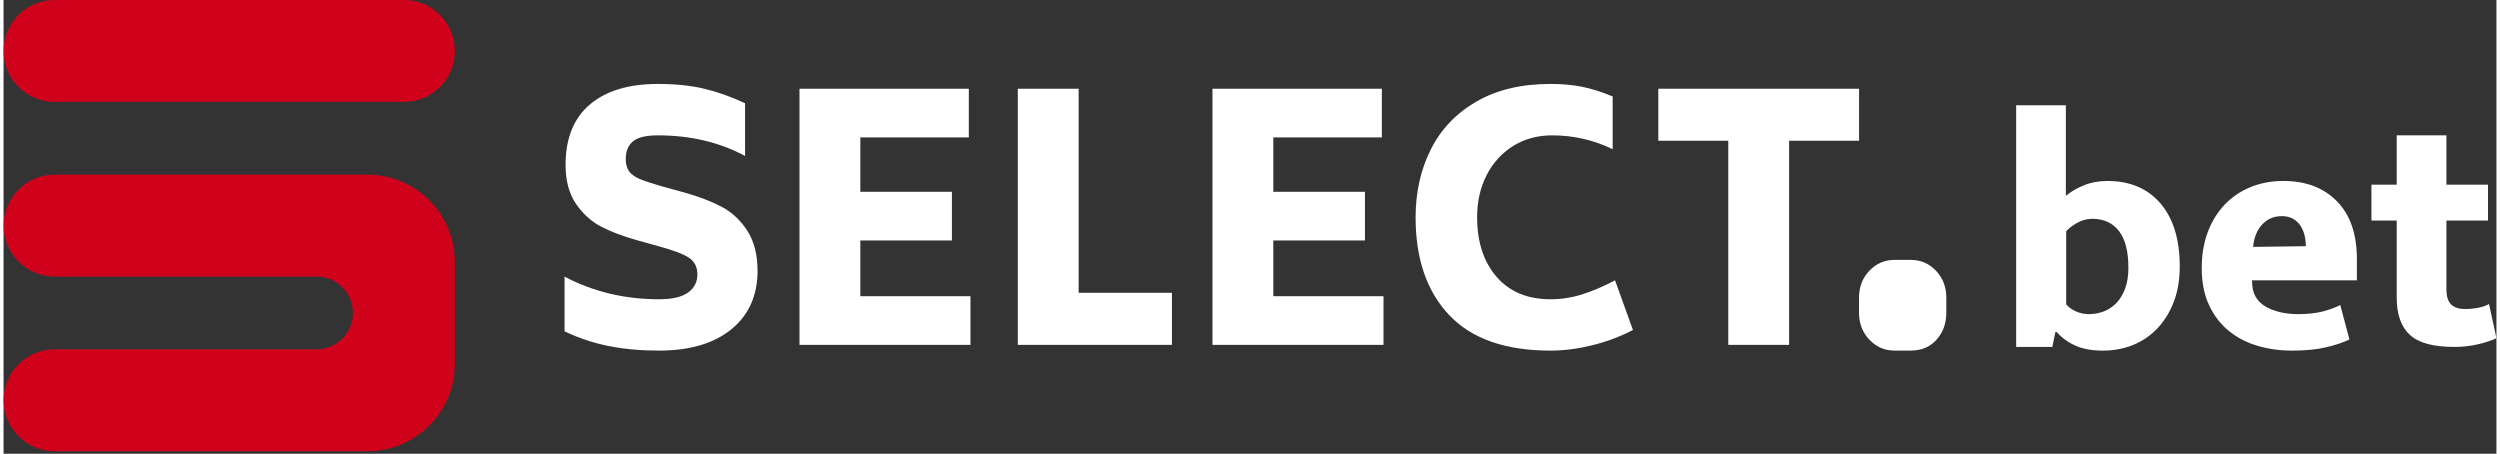
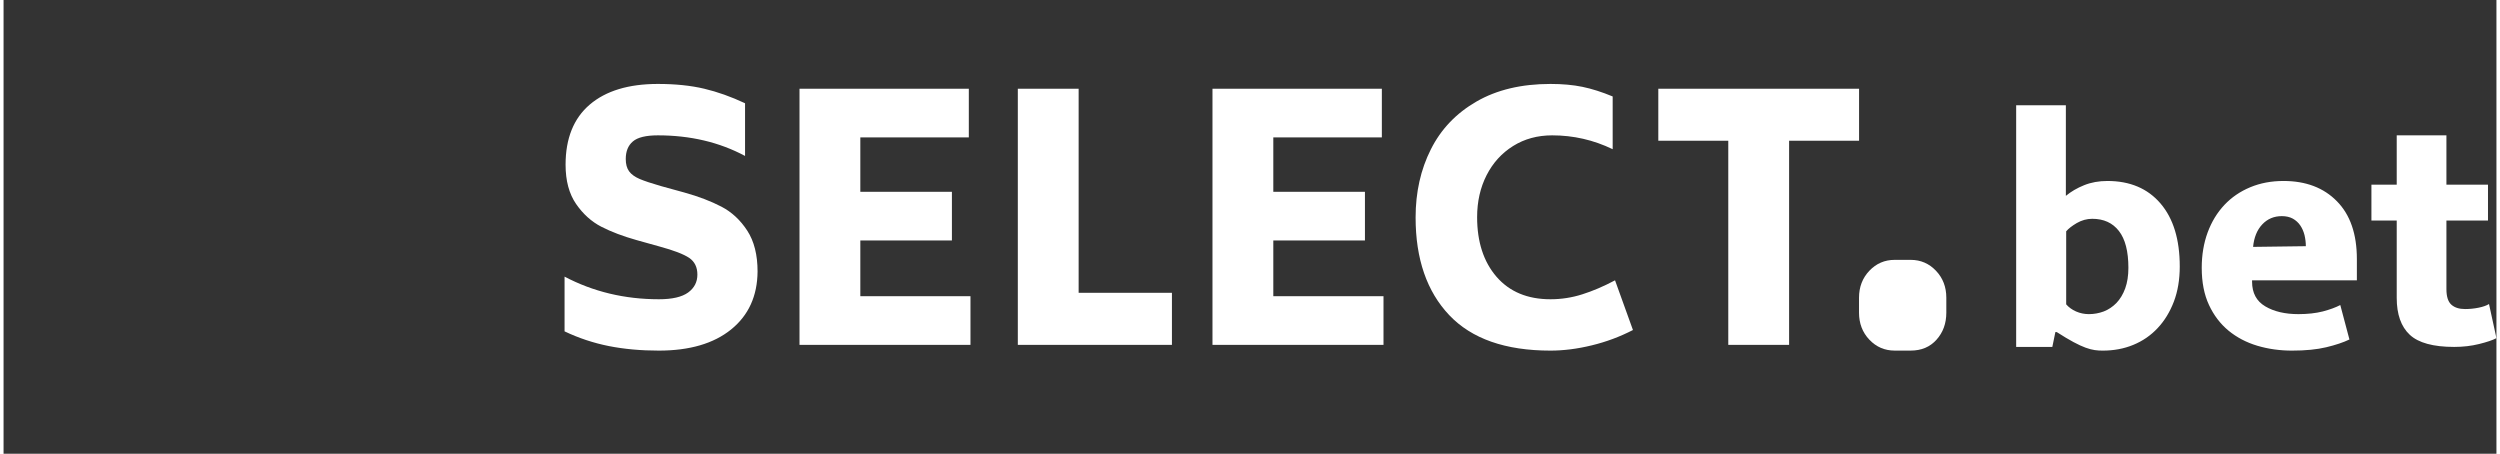
<svg xmlns="http://www.w3.org/2000/svg" fill="none" height="147" viewBox="0 0 500 91" width="810">
  <rect x="0" y="0" width="500" height="91" fill="#333333" stroke="none" />
  <desc>SociosCasino.com - Homes of honest casino bonuses</desc>
  <title>Select.Bet Casino on https://socioscasino.com/</title>
-   <path clip-rule="evenodd" d="M10.218 0H80.287C82.997 0 85.596 1.077 87.512 2.993C89.429 4.909 90.505 7.508 90.505 10.218C90.505 12.928 89.429 15.527 87.512 17.444C85.596 19.36 82.997 20.437 80.287 20.437H10.218C7.508 20.437 4.909 19.36 2.993 17.444C1.077 15.527 0 12.928 0 10.218C0 7.508 1.077 4.909 2.993 2.993C4.909 1.077 7.508 0 10.218 0ZM70.069 62.77C70.069 61.811 69.88 60.862 69.513 59.977C69.146 59.091 68.609 58.286 67.931 57.609C67.253 56.931 66.448 56.393 65.563 56.026C64.677 55.66 63.728 55.471 62.77 55.471H10.218C7.508 55.471 4.909 54.394 2.993 52.478C1.077 50.562 2.15335e-07 47.963 2.15335e-07 45.253C2.15335e-07 42.542 1.077 39.943 2.993 38.027C4.909 36.111 7.508 35.034 10.218 35.034H72.988C77.634 35.034 82.089 36.88 85.374 40.165C88.66 43.45 90.505 47.906 90.505 52.551V72.988C90.505 77.634 88.66 82.089 85.374 85.374C82.089 88.66 77.634 90.505 72.988 90.505H10.218C7.508 90.505 4.909 89.429 2.993 87.512C1.077 85.596 3.0453e-07 82.997 3.0453e-07 80.287C3.0453e-07 77.577 1.077 74.978 2.993 73.061C4.909 71.145 7.508 70.069 10.218 70.069H62.77C63.728 70.069 64.677 69.88 65.563 69.513C66.448 69.146 67.253 68.609 67.931 67.931C68.609 67.253 69.146 66.448 69.513 65.563C69.88 64.677 70.069 63.728 70.069 62.77Z" fill="#D0021B" fill-rule="evenodd" />
-   <path d="M436.482 53.445C436.482 48.027 435.194 43.81 432.619 40.806C430.044 37.801 426.492 36.299 421.975 36.299C420.259 36.299 418.703 36.578 417.297 37.147C415.902 37.705 414.679 38.424 413.639 39.282V21.117H403.671V69.582H410.924L411.536 66.599H411.804C412.845 67.78 414.111 68.692 415.602 69.346C417.093 70.001 418.907 70.323 421.031 70.323C423.241 70.323 425.291 69.947 427.158 69.174C429.035 68.402 430.666 67.286 432.04 65.816C433.424 64.346 434.507 62.576 435.301 60.494C436.085 58.424 436.482 56.074 436.482 53.445ZM426.181 53.724C426.181 55.301 425.967 56.675 425.538 57.855C425.108 59.024 424.518 60.001 423.778 60.773C423.027 61.535 422.179 62.104 421.235 62.469C420.28 62.823 419.293 63.005 418.252 63.005C417.34 63.005 416.482 62.823 415.677 62.469C414.862 62.104 414.207 61.632 413.703 61.041V46.396C414.154 45.859 414.872 45.301 415.838 44.733C416.814 44.175 417.845 43.885 418.928 43.885C421.235 43.885 423.016 44.701 424.282 46.331C425.548 47.962 426.181 50.419 426.181 53.724ZM472.007 56.224V51.954C472.007 46.943 470.676 43.08 468.005 40.366C465.344 37.651 461.771 36.299 457.297 36.299C454.85 36.299 452.629 36.718 450.623 37.555C448.606 38.392 446.878 39.572 445.43 41.106C443.982 42.651 442.866 44.486 442.072 46.632C441.288 48.778 440.891 51.138 440.891 53.724C440.891 56.61 441.374 59.099 442.351 61.181C443.316 63.252 444.625 64.969 446.278 66.331C447.93 67.683 449.851 68.692 452.039 69.346C454.239 70.001 456.546 70.323 458.992 70.323C461.707 70.323 463.992 70.097 465.87 69.647C467.747 69.196 469.292 68.681 470.515 68.091L468.681 61.181C467.737 61.675 466.556 62.104 465.161 62.469C463.756 62.823 462.136 63.005 460.28 63.005C457.608 63.005 455.398 62.49 453.638 61.449C451.868 60.408 450.988 58.756 450.988 56.503V56.224H472.007ZM461.771 49.379L451.192 49.518C451.374 47.619 451.986 46.117 453.026 45.012C454.067 43.907 455.376 43.349 456.953 43.349C457.812 43.349 458.552 43.52 459.164 43.853C459.765 44.196 460.269 44.647 460.655 45.216C461.031 45.773 461.32 46.417 461.503 47.147C461.674 47.866 461.771 48.617 461.771 49.379ZM498.305 44.228V37.04H489.968V27.147H480V37.04H474.925V44.228H480V59.754C480 63.048 480.869 65.516 482.618 67.147C484.357 68.767 487.329 69.582 491.524 69.582C493.294 69.582 494.957 69.389 496.513 69.003C498.069 68.617 499.238 68.23 500 67.823L498.509 60.977C498.015 61.288 497.318 61.535 496.406 61.718C495.504 61.9 494.603 61.986 493.702 61.986C492.522 61.986 491.61 61.696 490.955 61.106C490.301 60.516 489.968 59.486 489.968 57.994V44.228H498.305Z" fill="white" />
+   <path d="M436.482 53.445C436.482 48.027 435.194 43.81 432.619 40.806C430.044 37.801 426.492 36.299 421.975 36.299C420.259 36.299 418.703 36.578 417.297 37.147C415.902 37.705 414.679 38.424 413.639 39.282V21.117H403.671V69.582H410.924L411.536 66.599H411.804C417.093 70.001 418.907 70.323 421.031 70.323C423.241 70.323 425.291 69.947 427.158 69.174C429.035 68.402 430.666 67.286 432.04 65.816C433.424 64.346 434.507 62.576 435.301 60.494C436.085 58.424 436.482 56.074 436.482 53.445ZM426.181 53.724C426.181 55.301 425.967 56.675 425.538 57.855C425.108 59.024 424.518 60.001 423.778 60.773C423.027 61.535 422.179 62.104 421.235 62.469C420.28 62.823 419.293 63.005 418.252 63.005C417.34 63.005 416.482 62.823 415.677 62.469C414.862 62.104 414.207 61.632 413.703 61.041V46.396C414.154 45.859 414.872 45.301 415.838 44.733C416.814 44.175 417.845 43.885 418.928 43.885C421.235 43.885 423.016 44.701 424.282 46.331C425.548 47.962 426.181 50.419 426.181 53.724ZM472.007 56.224V51.954C472.007 46.943 470.676 43.08 468.005 40.366C465.344 37.651 461.771 36.299 457.297 36.299C454.85 36.299 452.629 36.718 450.623 37.555C448.606 38.392 446.878 39.572 445.43 41.106C443.982 42.651 442.866 44.486 442.072 46.632C441.288 48.778 440.891 51.138 440.891 53.724C440.891 56.61 441.374 59.099 442.351 61.181C443.316 63.252 444.625 64.969 446.278 66.331C447.93 67.683 449.851 68.692 452.039 69.346C454.239 70.001 456.546 70.323 458.992 70.323C461.707 70.323 463.992 70.097 465.87 69.647C467.747 69.196 469.292 68.681 470.515 68.091L468.681 61.181C467.737 61.675 466.556 62.104 465.161 62.469C463.756 62.823 462.136 63.005 460.28 63.005C457.608 63.005 455.398 62.49 453.638 61.449C451.868 60.408 450.988 58.756 450.988 56.503V56.224H472.007ZM461.771 49.379L451.192 49.518C451.374 47.619 451.986 46.117 453.026 45.012C454.067 43.907 455.376 43.349 456.953 43.349C457.812 43.349 458.552 43.52 459.164 43.853C459.765 44.196 460.269 44.647 460.655 45.216C461.031 45.773 461.32 46.417 461.503 47.147C461.674 47.866 461.771 48.617 461.771 49.379ZM498.305 44.228V37.04H489.968V27.147H480V37.04H474.925V44.228H480V59.754C480 63.048 480.869 65.516 482.618 67.147C484.357 68.767 487.329 69.582 491.524 69.582C493.294 69.582 494.957 69.389 496.513 69.003C498.069 68.617 499.238 68.23 500 67.823L498.509 60.977C498.015 61.288 497.318 61.535 496.406 61.718C495.504 61.9 494.603 61.986 493.702 61.986C492.522 61.986 491.61 61.696 490.955 61.106C490.301 60.516 489.968 59.486 489.968 57.994V44.228H498.305Z" fill="white" />
  <path d="M121.404 69.41C124.483 70.022 127.82 70.322 131.436 70.322C137.584 70.322 142.412 68.917 145.91 66.095C149.419 63.262 151.189 59.389 151.232 54.464C151.232 51.117 150.545 48.381 149.161 46.256C147.788 44.142 146.06 42.533 143.979 41.449C141.897 40.366 139.419 39.411 136.522 38.606L131.844 37.319C129.945 36.771 128.528 36.299 127.573 35.892C126.629 35.484 125.921 34.98 125.47 34.368C125.02 33.756 124.795 32.93 124.795 31.889C124.795 30.355 125.267 29.175 126.222 28.37C127.166 27.555 128.84 27.147 131.232 27.147C137.745 27.147 143.571 28.52 148.721 31.278V20.709C145.921 19.39 143.185 18.424 140.524 17.791C137.852 17.158 134.762 16.836 131.232 16.836C125.363 16.836 120.803 18.22 117.574 20.977C114.344 23.735 112.724 27.759 112.724 33.037C112.724 36.256 113.432 38.874 114.827 40.902C116.232 42.941 117.928 44.464 119.913 45.484C121.898 46.503 124.258 47.394 126.962 48.155L131.576 49.443C134.419 50.215 136.393 50.977 137.509 51.717C138.614 52.468 139.161 53.584 139.161 55.076C139.161 56.567 138.55 57.758 137.305 58.67C136.06 59.571 134.108 60.022 131.436 60.022C124.569 60.022 118.26 58.509 112.52 55.483V66.46C115.374 67.822 118.335 68.799 121.404 69.41ZM193.935 59.41H171.843V48.23H190.212V38.467H171.843V27.555H193.603V17.791H159.644V69.174H193.935V59.41ZM234.342 58.734H215.63V17.791H203.431V69.174H234.342V58.734ZM276.777 59.41H254.675V48.23H273.054V38.467H254.675V27.555H276.445V17.791H242.475V69.174H276.777V59.41ZM289.964 63.209C294.46 67.951 301.23 70.322 310.264 70.322C312.893 70.322 315.64 69.979 318.537 69.271C321.434 68.573 324.191 67.543 326.809 66.192L323.215 56.224C320.908 57.447 318.719 58.38 316.637 59.035C314.556 59.7 312.431 60.022 310.264 60.022C305.661 60.022 302.056 58.52 299.449 55.516C296.852 52.511 295.554 48.52 295.554 43.552C295.554 40.43 296.187 37.63 297.453 35.14C298.719 32.662 300.49 30.709 302.775 29.282C305.06 27.855 307.668 27.147 310.607 27.147C314.856 27.147 318.901 28.07 322.742 29.926V19.347C320.575 18.445 318.547 17.802 316.67 17.415C314.792 17.029 312.657 16.836 310.264 16.836C304.438 16.836 299.492 18.016 295.425 20.366C291.348 22.716 288.301 25.913 286.273 29.958C284.234 34.003 283.215 38.552 283.215 43.617C283.215 51.932 285.468 58.466 289.964 63.209ZM372.162 28.231V17.791H331.895V28.231H345.929V69.174H358.128V28.231H372.162Z" fill="white" />
  <path d="M374.223 68.129C375.607 69.589 377.302 70.318 379.298 70.318H382.517C384.674 70.318 386.401 69.589 387.699 68.129C389.008 66.67 389.663 64.868 389.663 62.711V59.718C389.663 57.572 388.976 55.769 387.592 54.31C386.208 52.851 384.513 52.121 382.517 52.121H379.298C377.302 52.121 375.607 52.851 374.223 54.31C372.839 55.769 372.152 57.572 372.152 59.718V62.711C372.152 64.868 372.839 66.67 374.223 68.129Z" fill="white" />
</svg>